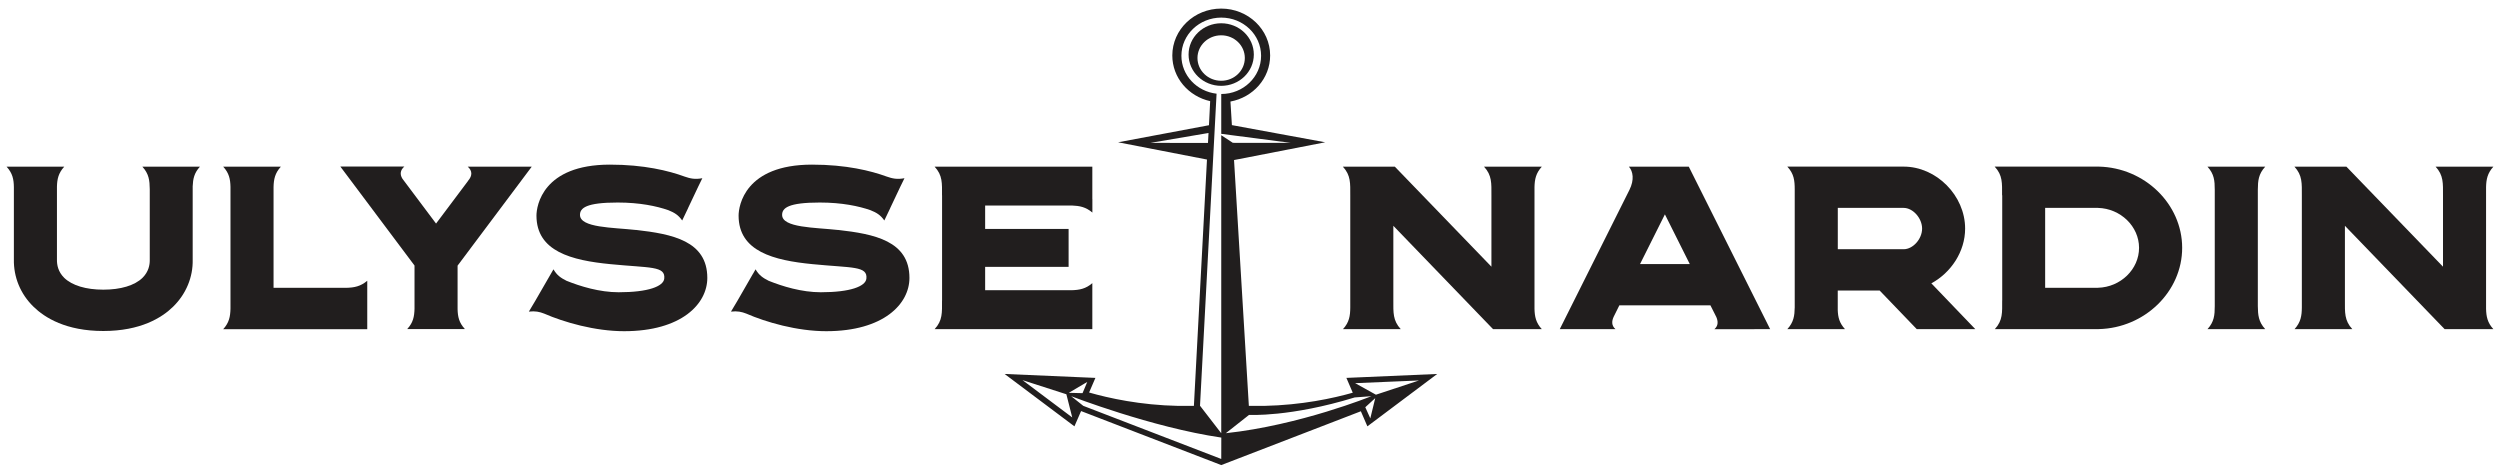
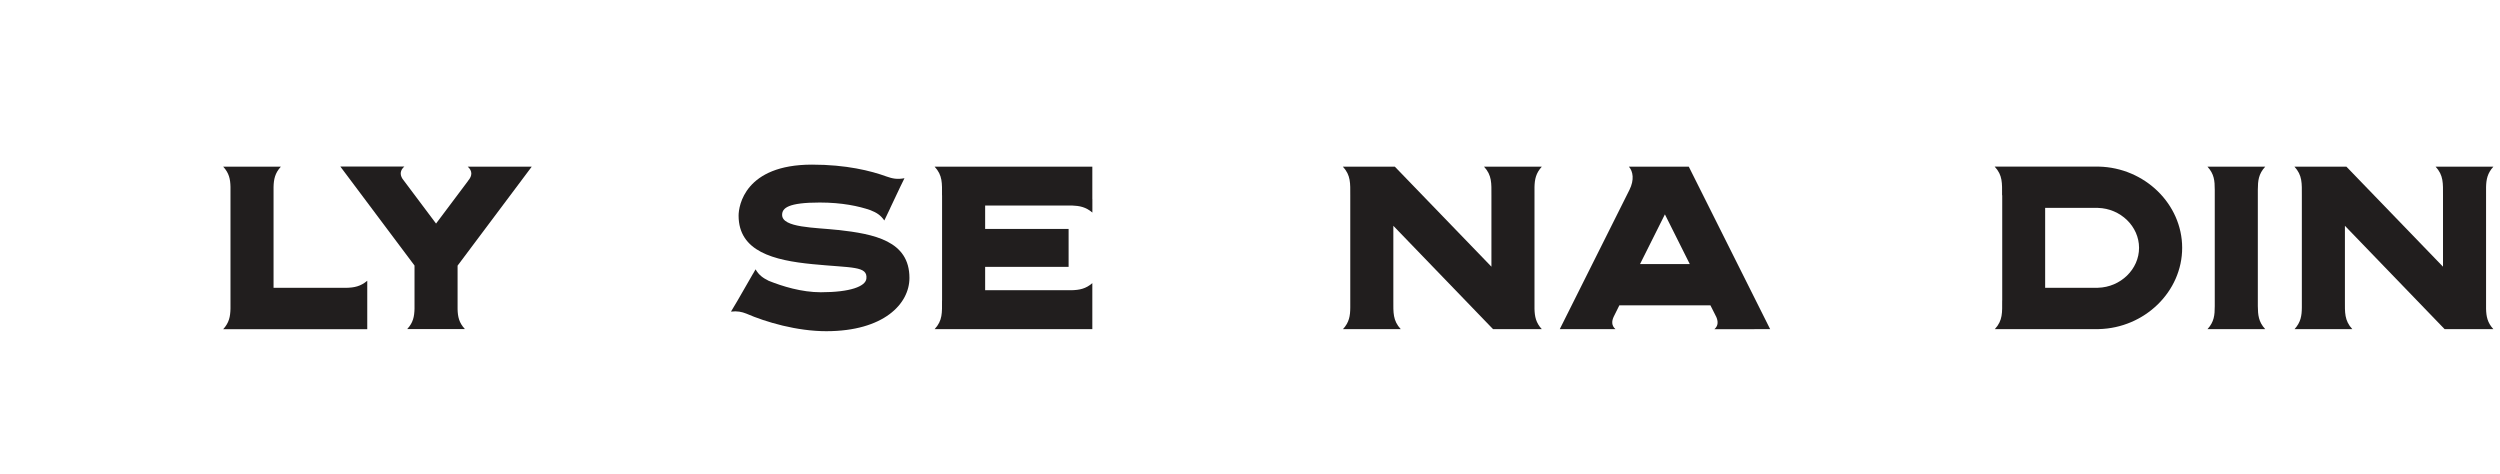
<svg xmlns="http://www.w3.org/2000/svg" height="137.649" viewBox="0 0 50.264 9.442" width="726.483">
  <symbol id="a" overflow="visible" />
  <symbol id="b" overflow="visible" />
  <symbol id="c" overflow="visible" />
  <g transform="translate(-651.821 -756.283)">
    <use fill="#211e1e" height="100%" transform="matrix(.353 0 0 .353 -176.42 75.315)" width="100%" x="497.21" href="#a" y="867.854" />
    <use height="100%" transform="matrix(.353 0 0 .353 434.894 423.498)" width="100%" x="405.95" href="#b" y="284.176" />
    <use height="100%" transform="matrix(.353 0 0 .353 434.894 423.498)" width="100%" x="127.559" href="#c" y="327.75" />
    <g fill="#211e1e">
-       <path d="m673.379 764.635-1-.75.882.284zm-.021-.427s1.618.627 3.018.832l-.001.43-2.774-1.068zm3.109.744.467-.368s.83.047 2.124-.351l.335-.025s-1.436.584-2.926.744m2.804-.522.2-.183-.099.407zm.214-.252-.418-.232 1.283-.054zm-2.877-5.064-.233-.153v5.992l-.427-.553.333-6.274c-.397-.045-.707-.369-.707-.762 0-.424.36-.768.801-.768.442 0 .801.343.801.768 0 .423-.358.768-.801.768v.801l1.4.182zm-.489-.198-.011.2-1.159-.001zm-2.438 5.005-.095.226-.276-.007zm2.447-5.161-1.827.343 1.787.347-.263 4.953h-.313c-.763-.015-1.4-.156-1.794-.269l.127-.294-1.826-.079 1.404 1.053.134-.307 2.818 1.086 2.807-1.082.131.303 1.404-1.053-1.826.079.128.298c-.395.112-1.025.249-1.782.265h-.307l-.298-4.943 1.833-.357-1.876-.345-.029-.474c.455-.084.798-.466.798-.926 0-.521-.441-.943-.984-.943-.543 0-.983.422-.983.943 0 .448.325.821.761.918zm0 0" />
-       <path d="m676.374 757.866c-.263 0-.477-.204-.477-.458 0-.252.214-.456.477-.456.263 0 .475.204.475.456 0 .254-.212.458-.475.458m0 .102c.362 0 .656-.281.656-.63 0-.347-.294-.628-.656-.628-.362 0-.656.281-.656.628 0 .349.294.63.656.63" />
      <path d="m694.001 762.029h-1.061v-1.607h1.061c.456.012.827.372.827.803 0 .431-.371.791-.827.803m.017-2.436h-2.093c.163.174.149.335.149.576h.003v2.115h-.001c0 .24.014.401-.147.576h2.09c.923-.022 1.676-.754 1.676-1.634 0-.879-.752-1.612-1.676-1.633" />
      <path d="m701.805 760.001c.004-.154.028-.277.147-.408h-1.162c.161.174.149.335.149.576v1.435l-1.942-2.011h-1.045c.161.174.149.335.149.576v2.254c-.001.167-.021.298-.147.437h1.162c-.161-.175-.149-.336-.149-.576v-1.502l2.005 2.078h.98c-.12-.131-.143-.255-.147-.409zm0 0" />
      <path d="m697.216 760.057c.001-.182.014-.318.149-.464h-1.162c.135.146.147.282.147.464v2.339c0 .181-.012.318-.147.464h1.162c-.135-.146-.147-.284-.149-.464zm0 0" />
      <path d="m684.795 761.551.5-.999.5.999zm2.616 1.309-1.636-3.267h-1.204c.083.095.113.263.011.467l-1.401 2.8h1.12c-.083-.073-.076-.163-.036-.249l.114-.23h1.831l.097.192c.004.008.008.017.012.025l.007.012c.039.088.047.178-.036.251zm0 0" />
-       <path d="m690.095 761.253h-1.324v-.831h1.324c.187 0 .371.207.371.416s-.183.415-.371.415m.557.686c.395-.214.679-.637.679-1.101 0-.664-.577-1.246-1.236-1.246h-2.339c.135.145.149.281.149.462v2.369c-.003.168-.021.298-.149.437h1.16c-.114-.124-.141-.241-.146-.383v-.394h.842l.747.777h1.177zm0 0" />
      <path d="m682.673 760.001c.004-.154.028-.277.147-.408h-1.162c.161.174.149.335.149.576v1.435l-1.942-2.011h-1.045c.161.174.149.335.149.576v2.254c-.001.167-.019.298-.147.437h1.162c-.161-.175-.149-.336-.149-.576v-1.502l2.005 2.078h.98c-.12-.131-.143-.255-.147-.409zm0 0" />
-       <path d="m655.843 759.593h-1.16c.132.143.147.277.149.453v1.426c.001.095-.022.233-.146.356-.158.154-.438.238-.787.238-.35 0-.628-.084-.787-.238-.124-.123-.147-.26-.146-.364v-1.469c.004-.152.029-.273.147-.402h-1.16c.121.131.145.255.147.411v1.452c-.007.358.132.697.394.952.227.223.656.489 1.404.489.748 0 1.177-.266 1.404-.489.26-.255.401-.594.393-.944v-1.476c.006-.149.03-.269.147-.396" />
      <path d="m661.021 761.583 1.491-1.99h-1.287c.095.083.095.183.008.282l.001.001-.646.861-.677-.903c-.054-.087-.043-.171.039-.243h-1.286l1.491 1.99v.868c-.004.156-.026.278-.147.409h1.16c-.119-.128-.143-.249-.147-.398zm0 0" />
      <path d="m658.786 762.028h-1.465v-2.026c.004-.156.028-.278.147-.409h-1.16c.12.13.143.251.147.404v2.453c-.004.156-.026.28-.147.411h2.897v-.974c-.135.114-.262.138-.419.142" />
      <path d="m673.372 760.374c.154.006.28.029.412.142v-.273h-.001v-.65h-3.171c.163.175.149.336.149.576h.001v2.115h-.001c0 .24.014.401-.149.576h3.171v-.925c-.132.114-.259.138-.415.142h-1.74v-.47h1.678v-.762h-1.678v-.471zm0 0" />
-       <path d="m664.608 760.866c-.463-.051-1.126-.043-1.126-.303 0-.138.123-.249.757-.249.449 0 .785.073 1.017.153.125.05.203.097.281.208l.119-.249h-.001l.203-.429.084-.172c-.147.028-.243.007-.357-.033-.32-.117-.814-.24-1.502-.24-1.35 0-1.476.828-1.476 1.025 0 .721.706.9 1.487.976.795.079 1.113.032 1.082.294-.019.152-.318.271-.916.271-.386 0-.774-.12-1.045-.229h-.001c-.121-.061-.196-.113-.265-.232l-.051.088-.314.544-.13.218c.13-.015.215.004.307.04.4.174 1.021.354 1.608.354 1.156 0 1.673-.55 1.673-1.071 0-.746-.71-.883-1.433-.965" />
      <path d="m668.67 760.866c-.462-.051-1.124-.043-1.124-.303 0-.138.121-.249.757-.249.449 0 .785.073 1.017.153.125.05.203.097.281.208l.119-.249h-.001l.203-.429.084-.172c-.147.028-.243.007-.357-.033-.321-.117-.814-.24-1.502-.24-1.35 0-1.476.828-1.476 1.025 0 .721.706.9 1.487.976.795.079 1.113.032 1.082.294-.019.152-.32.271-.916.271-.386 0-.774-.12-1.045-.229h-.001c-.121-.061-.196-.113-.266-.232l-.05.088h-.001l-.313.544-.13.218c.128-.015.215.004.307.04.4.174 1.021.354 1.608.354 1.156 0 1.673-.55 1.673-1.071 0-.746-.71-.883-1.435-.965" />
    </g>
  </g>
</svg>